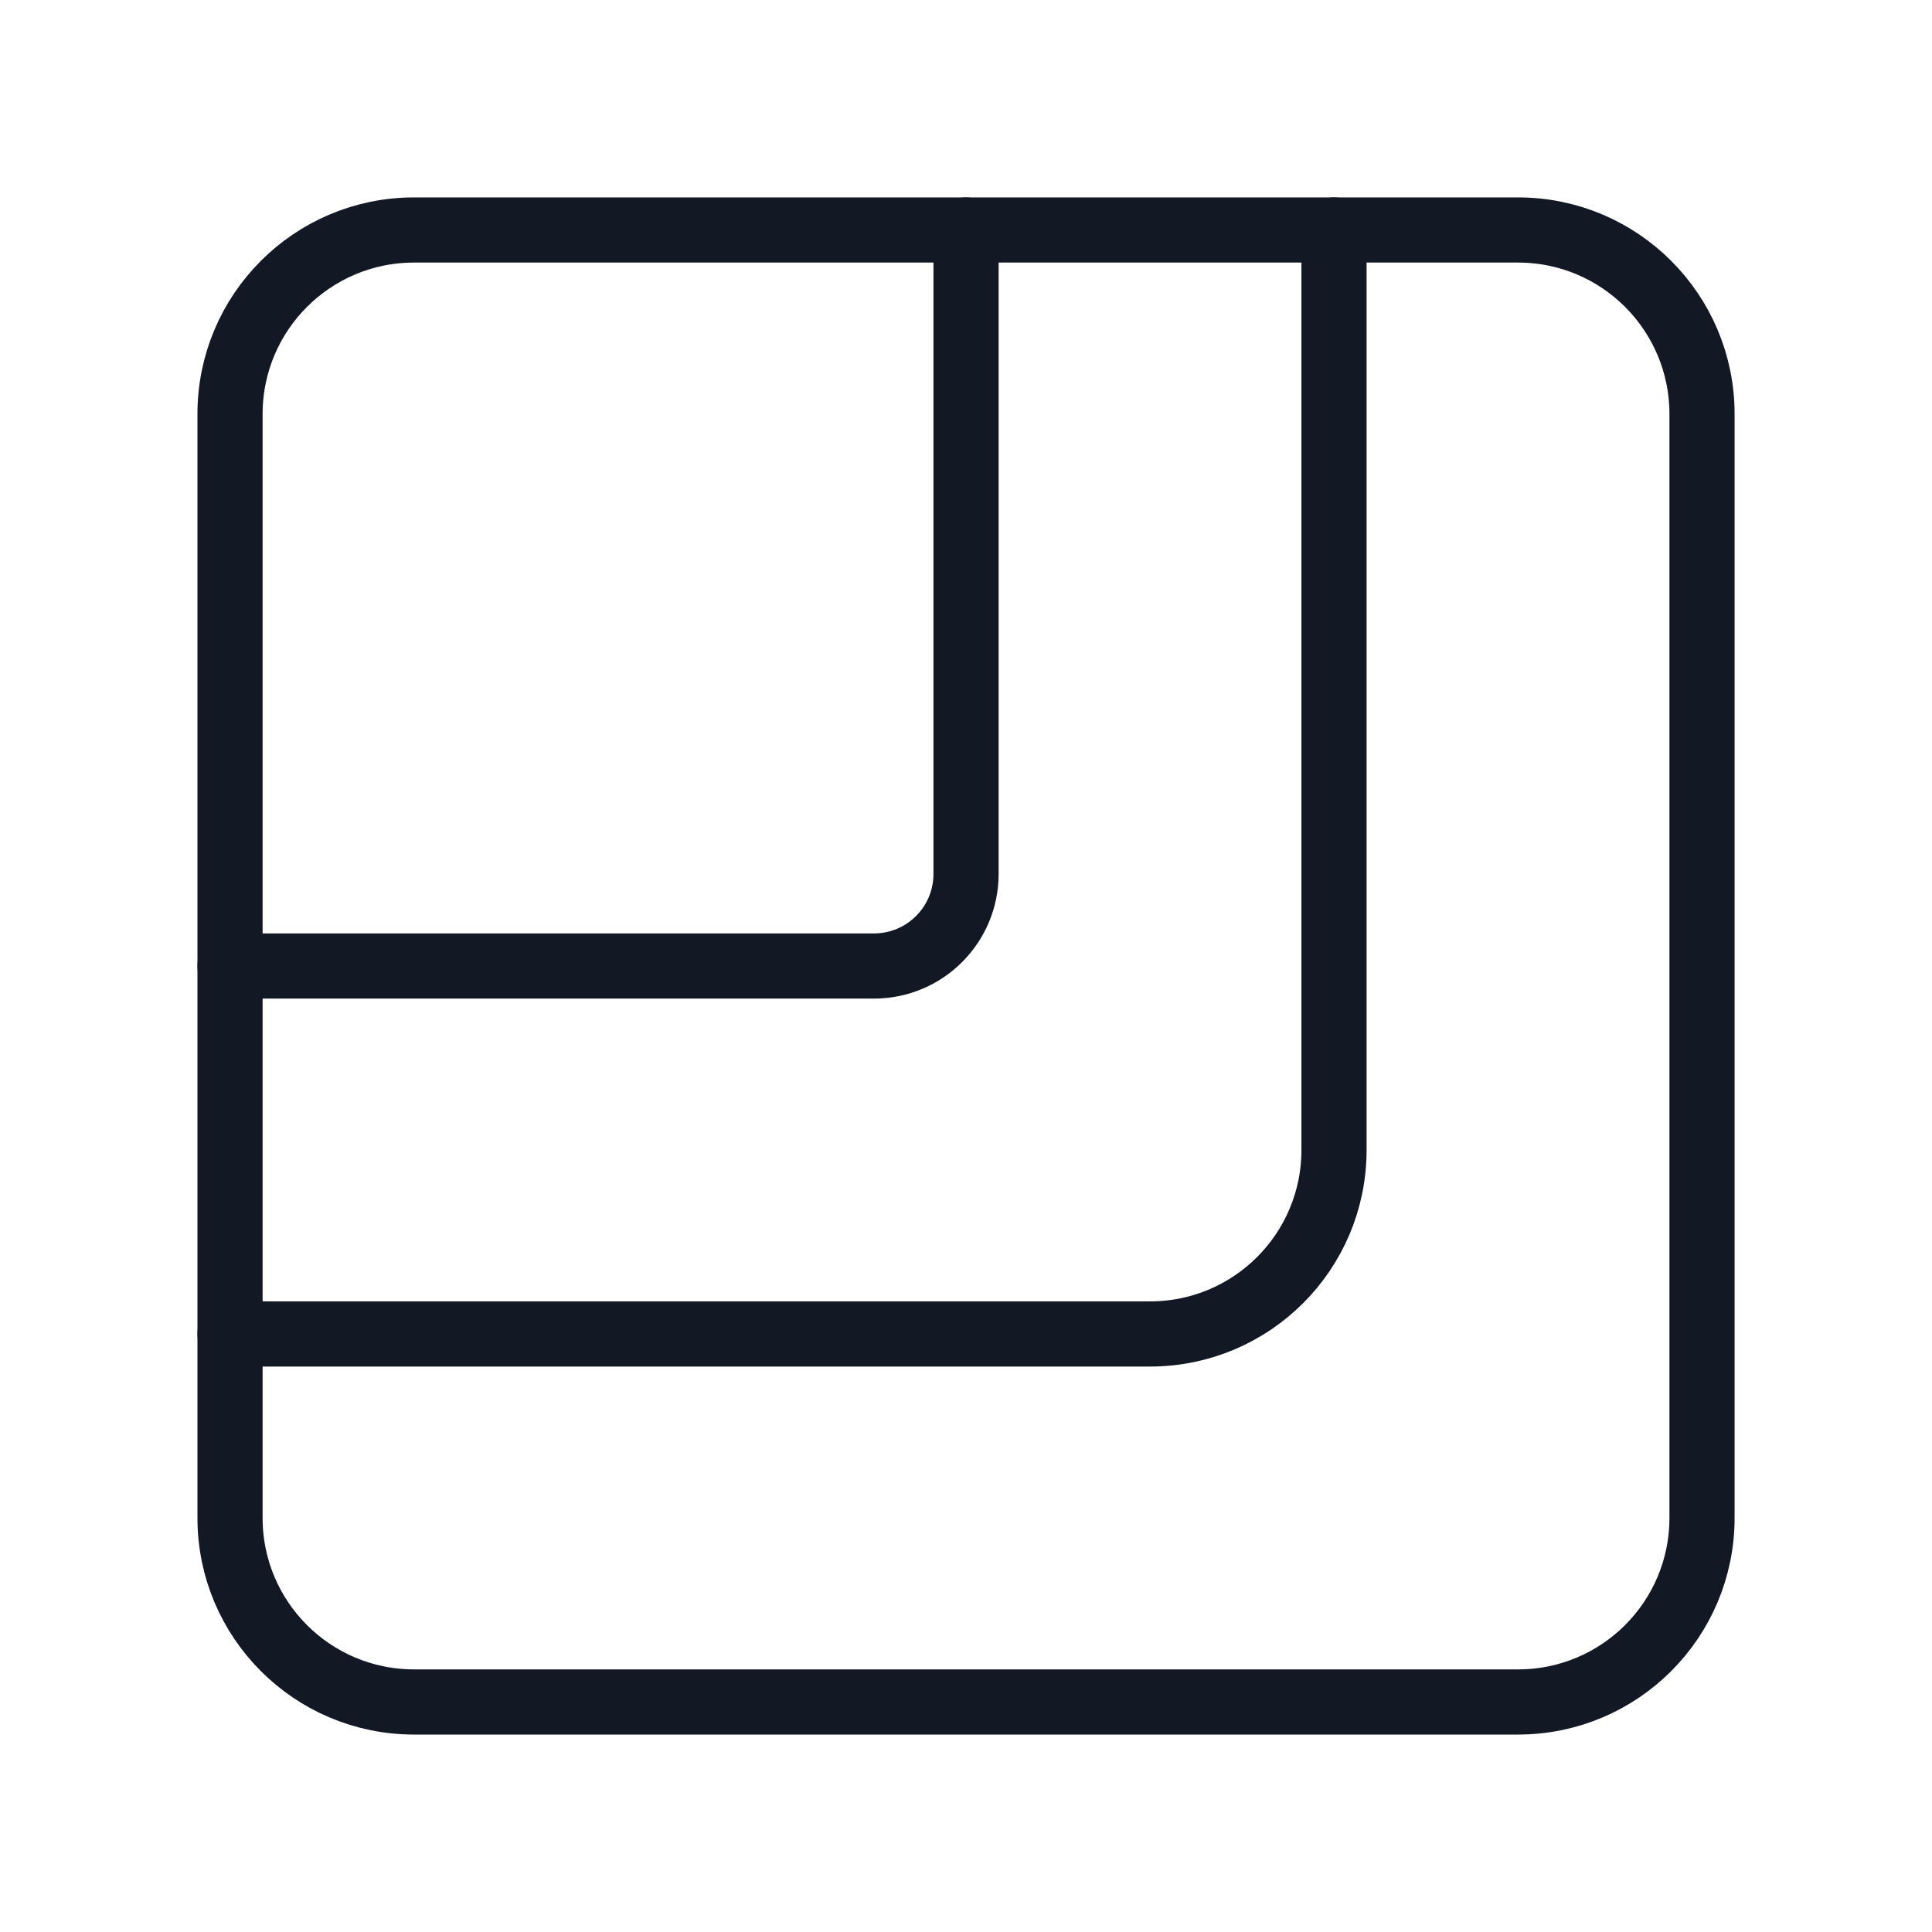
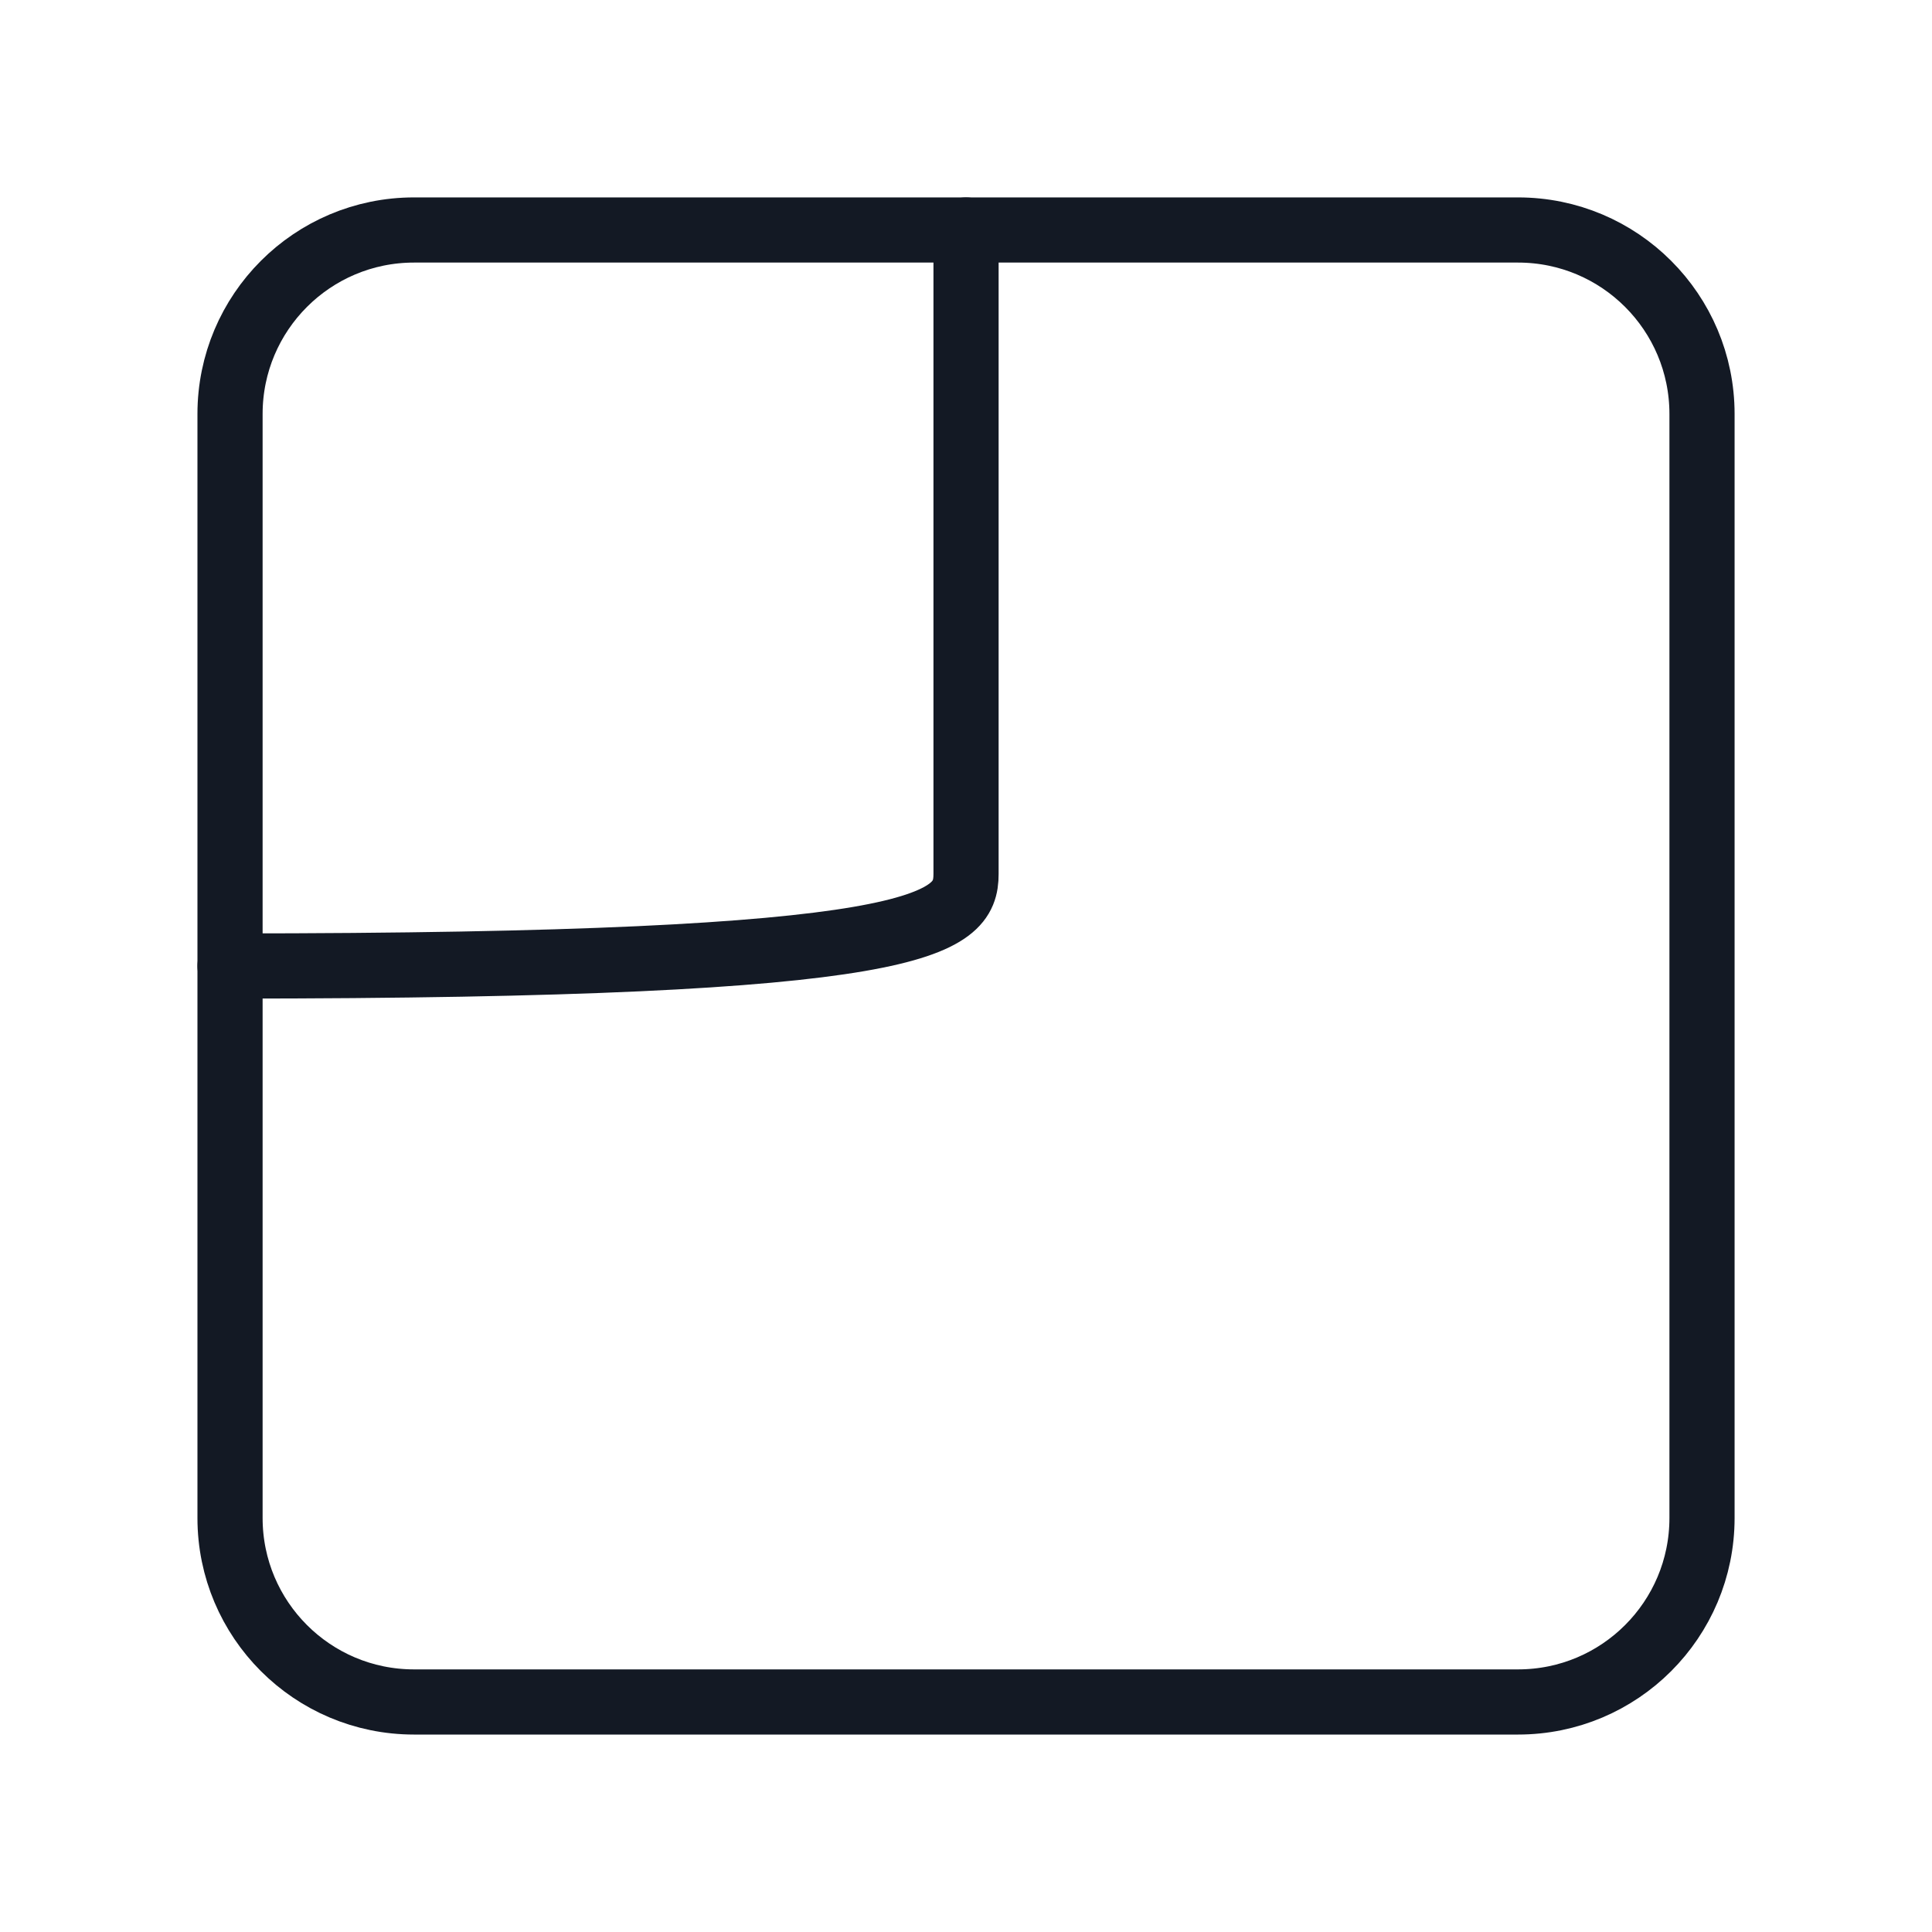
<svg xmlns="http://www.w3.org/2000/svg" width="48" height="48" viewBox="0 0 48 48" fill="none">
  <path fill-rule="evenodd" clip-rule="evenodd" d="M42.286 37.714V10.285C42.286 7.761 40.24 5.714 37.715 5.714H10.286C7.762 5.714 5.715 7.761 5.715 10.285V37.714C5.715 40.239 7.762 42.285 10.286 42.285H37.715C40.24 42.285 42.286 40.239 42.286 37.714Z" stroke="#131924" stroke-width="1.619" stroke-linecap="round" stroke-linejoin="round" />
-   <path d="M5.715 33.142H28.572C31.097 33.142 33.143 31.096 33.143 28.571V5.714" stroke="#131924" stroke-width="1.619" stroke-linecap="round" stroke-linejoin="round" />
-   <path d="M5.715 24H21.715C22.977 24 24.001 22.976 24.001 21.714V5.714" stroke="#131924" stroke-width="1.619" stroke-linecap="round" stroke-linejoin="round" />
+   <path d="M5.715 24C22.977 24 24.001 22.976 24.001 21.714V5.714" stroke="#131924" stroke-width="1.619" stroke-linecap="round" stroke-linejoin="round" />
</svg>